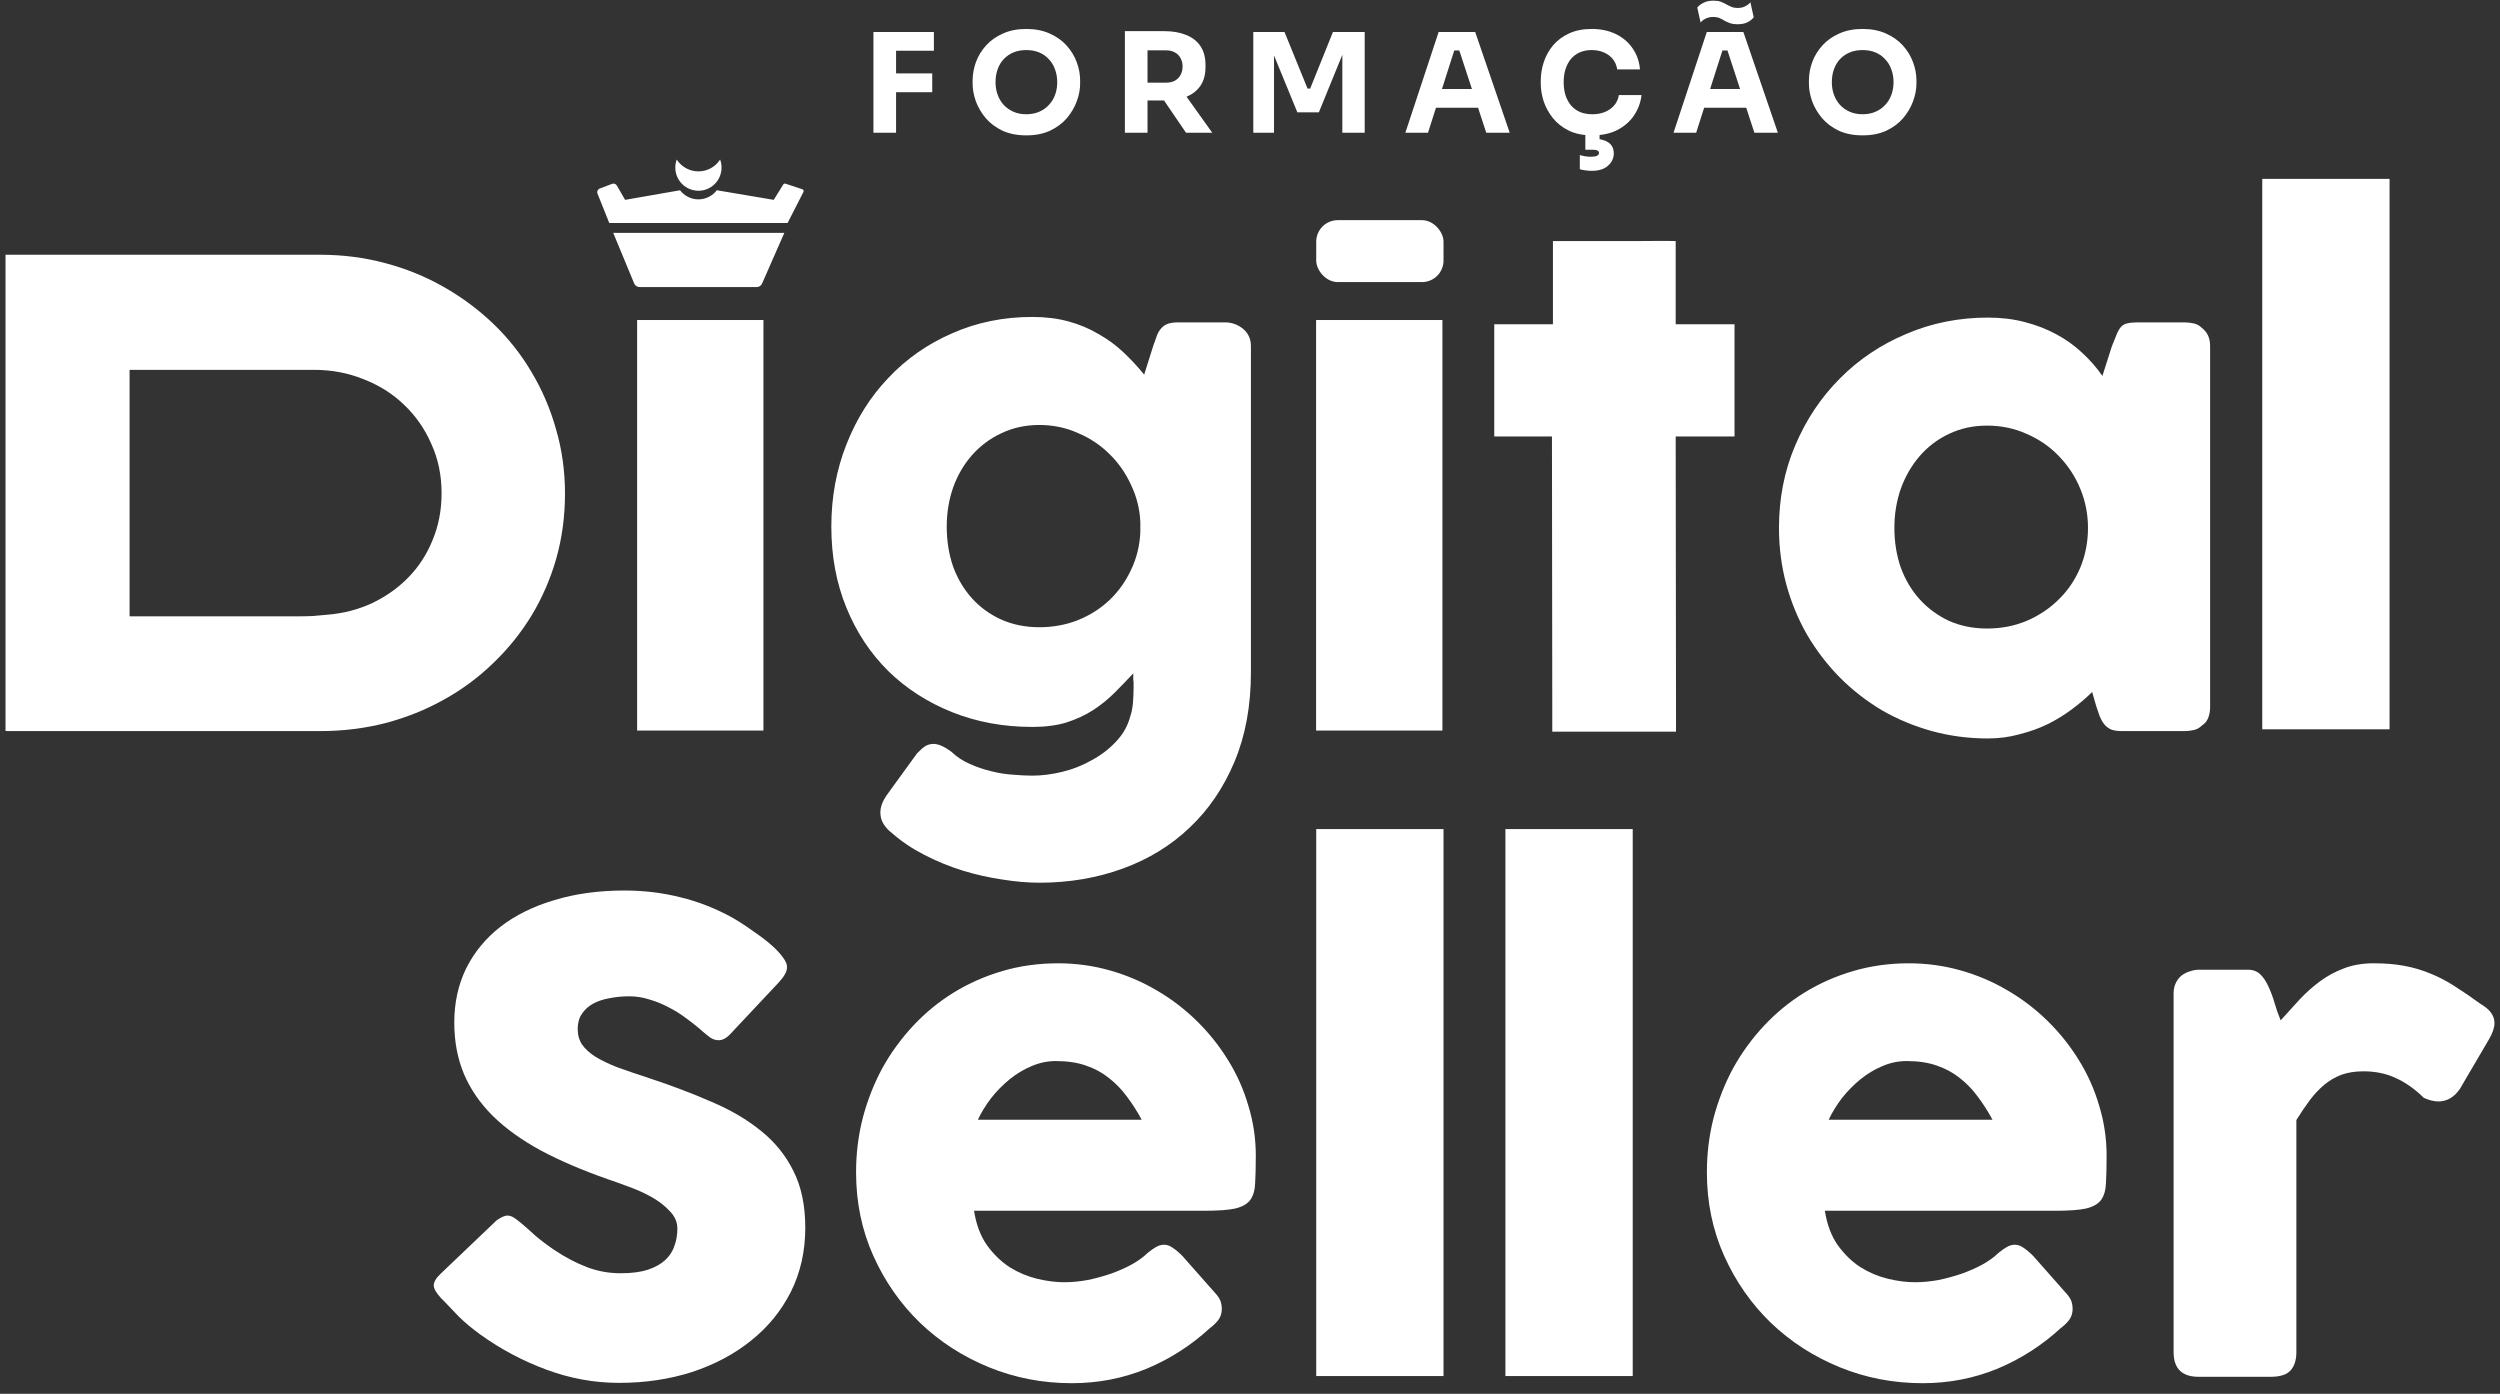
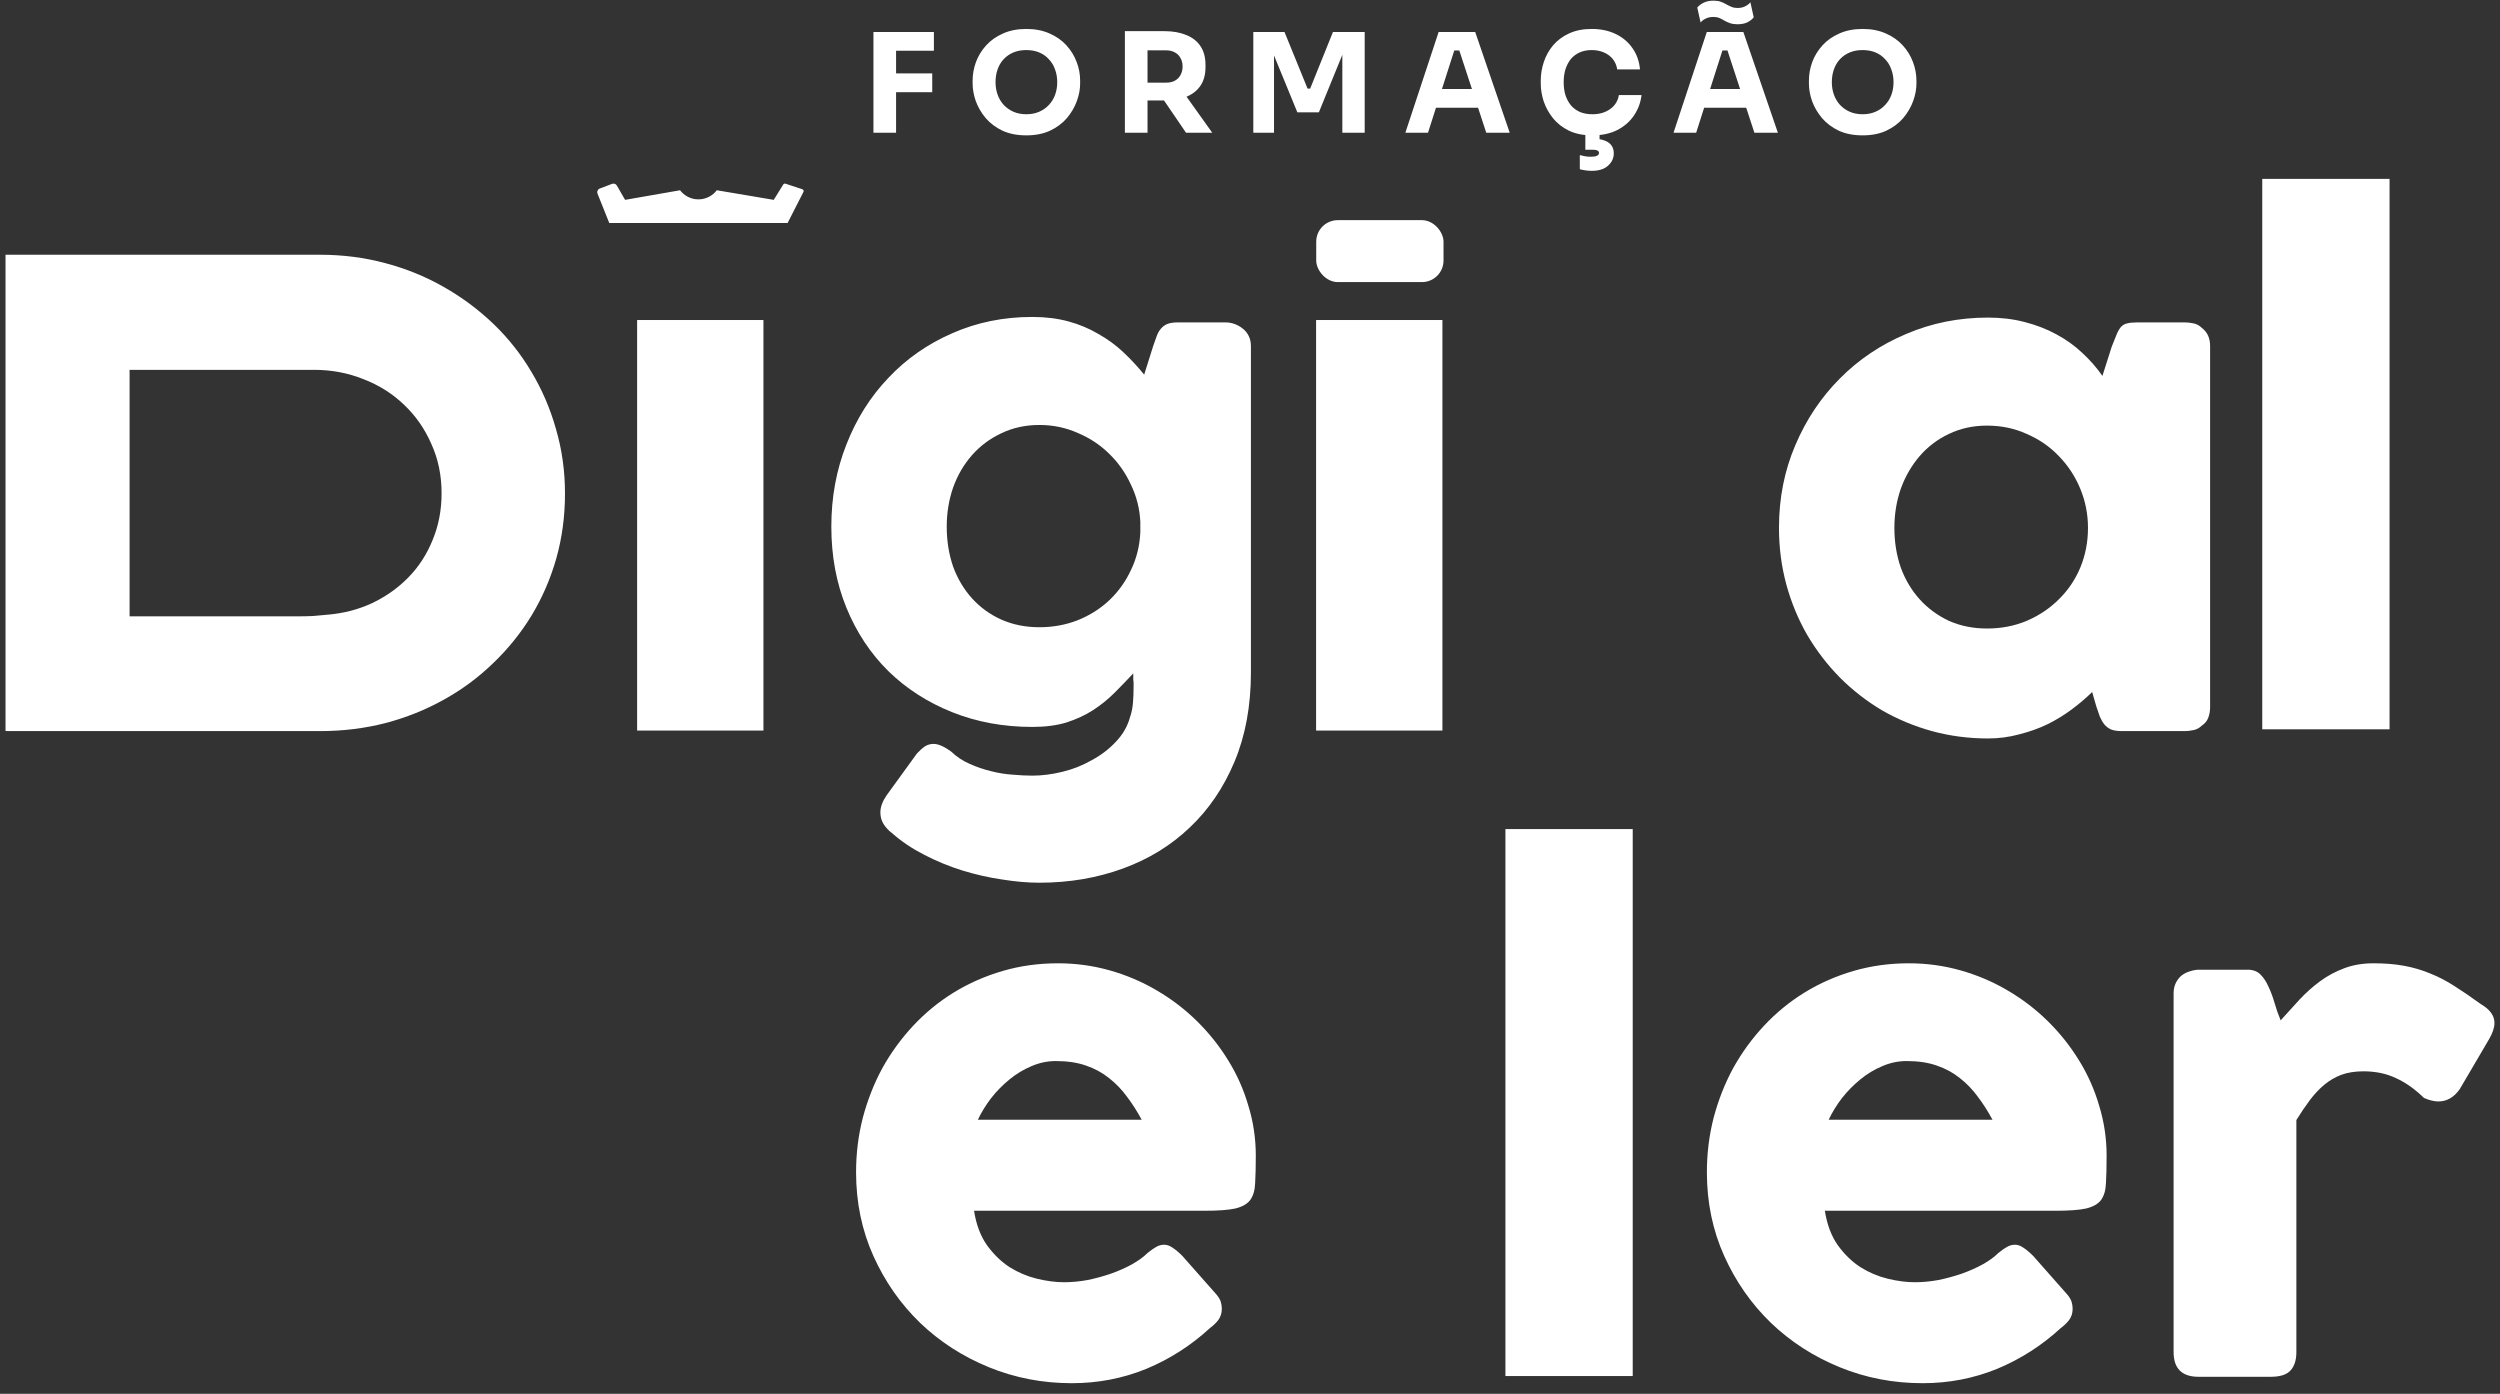
<svg xmlns="http://www.w3.org/2000/svg" width="226" height="126" viewBox="0 0 226 126" fill="none">
  <rect x="0" y="0" width="226" height="126" fill="#333333" stroke="none" />
  <path d="M199.794 63.946C199.794 64.274 199.736 64.593 199.62 64.902C199.504 65.192 199.311 65.424 199.041 65.597C198.828 65.81 198.577 65.945 198.287 66.003C197.998 66.061 197.746 66.09 197.534 66.09H191.825C191.42 66.09 191.091 66.042 190.84 65.945C190.589 65.829 190.386 65.675 190.232 65.482C190.077 65.288 189.942 65.057 189.826 64.786C189.729 64.496 189.623 64.187 189.507 63.859L189.131 62.555C188.609 63.077 188.01 63.588 187.334 64.091C186.677 64.593 185.943 65.047 185.132 65.453C184.34 65.839 183.48 66.148 182.553 66.38C181.645 66.631 180.698 66.757 179.713 66.757C177.955 66.757 176.265 66.534 174.642 66.09C173.039 65.646 171.532 65.018 170.122 64.207C168.731 63.376 167.465 62.391 166.326 61.251C165.186 60.092 164.201 58.807 163.37 57.397C162.559 55.987 161.931 54.47 161.487 52.848C161.042 51.206 160.82 49.496 160.82 47.719C160.82 45.033 161.313 42.541 162.298 40.243C163.283 37.925 164.626 35.915 166.326 34.215C168.026 32.496 170.025 31.154 172.324 30.188C174.623 29.202 177.086 28.71 179.713 28.71C180.911 28.71 182.022 28.845 183.045 29.116C184.089 29.386 185.035 29.753 185.885 30.217C186.754 30.68 187.537 31.241 188.232 31.897C188.928 32.535 189.536 33.23 190.058 33.984L190.898 31.347C191.091 30.864 191.246 30.477 191.362 30.188C191.497 29.879 191.632 29.656 191.767 29.521C191.922 29.367 192.106 29.27 192.318 29.231C192.531 29.174 192.83 29.145 193.216 29.145H197.534C197.746 29.145 197.998 29.174 198.287 29.231C198.577 29.289 198.828 29.425 199.041 29.637C199.311 29.85 199.504 30.091 199.62 30.361C199.736 30.632 199.794 30.941 199.794 31.289V63.946ZM171.252 47.719C171.252 48.994 171.445 50.191 171.831 51.312C172.237 52.413 172.807 53.369 173.541 54.181C174.275 54.992 175.154 55.639 176.178 56.122C177.221 56.586 178.37 56.818 179.626 56.818C180.92 56.818 182.118 56.586 183.219 56.122C184.34 55.639 185.306 54.992 186.117 54.181C186.948 53.369 187.595 52.413 188.058 51.312C188.522 50.191 188.754 48.994 188.754 47.719C188.754 46.482 188.522 45.304 188.058 44.184C187.595 43.063 186.948 42.078 186.117 41.228C185.306 40.378 184.34 39.711 183.219 39.228C182.118 38.726 180.92 38.475 179.626 38.475C178.37 38.475 177.221 38.726 176.178 39.228C175.154 39.711 174.275 40.378 173.541 41.228C172.807 42.078 172.237 43.063 171.831 44.184C171.445 45.304 171.252 46.482 171.252 47.719Z" fill="white" />
-   <path d="M140.385 23.934C140.385 23.335 140.385 21.793 140.385 21.793H141.456H142.527H146.809C146.809 21.793 147.445 21.793 147.522 21.793C147.619 21.793 147.93 21.793 147.93 21.793C147.93 21.793 151.091 21.764 151.482 21.793C151.482 24.416 151.482 24.026 151.482 24.702L151.482 29.314H154.714H156.801V31.516V34.313V37.109V39.456H154.714H151.482L151.511 63.913V66.144H149.106H142.557H140.326V63.913L140.297 39.456H137.312H135.081V37.109V31.516V29.314H135.36H135.639H136.197H137.312H140.385V26.789V23.934Z" fill="white" />
  <path d="M102.159 64.816C102.294 64.429 102.381 64.004 102.419 63.541C102.458 63.077 102.477 62.594 102.477 62.092C102.477 61.918 102.477 61.792 102.477 61.715C102.477 61.618 102.468 61.541 102.448 61.483C102.448 61.425 102.448 61.358 102.448 61.28C102.448 61.184 102.448 61.048 102.448 60.875C101.888 61.474 101.318 62.063 100.739 62.642C100.159 63.222 99.512 63.743 98.797 64.207C98.102 64.651 97.31 65.018 96.421 65.308C95.533 65.579 94.499 65.714 93.321 65.714C90.713 65.714 88.298 65.269 86.076 64.381C83.855 63.492 81.933 62.256 80.31 60.672C78.687 59.068 77.422 57.156 76.514 54.934C75.606 52.713 75.152 50.269 75.152 47.603C75.152 44.957 75.606 42.484 76.514 40.185C77.422 37.867 78.687 35.858 80.31 34.158C81.933 32.438 83.855 31.096 86.076 30.13C88.298 29.145 90.713 28.652 93.321 28.652C94.518 28.652 95.61 28.787 96.595 29.058C97.58 29.328 98.479 29.705 99.29 30.188C100.121 30.652 100.874 31.202 101.55 31.84C102.226 32.477 102.854 33.153 103.434 33.868L104.245 31.289C104.361 30.961 104.467 30.661 104.564 30.391C104.66 30.12 104.786 29.898 104.94 29.724C105.095 29.531 105.288 29.386 105.52 29.29C105.771 29.193 106.09 29.145 106.476 29.145H110.794C111.064 29.145 111.335 29.193 111.605 29.29C111.876 29.386 112.117 29.521 112.33 29.695C112.561 29.869 112.745 30.091 112.88 30.362C113.015 30.632 113.083 30.941 113.083 31.289V60.788C113.083 63.801 112.59 66.487 111.605 68.843C110.62 71.2 109.268 73.19 107.548 74.812C105.848 76.435 103.83 77.672 101.492 78.522C99.155 79.372 96.643 79.797 93.958 79.797C92.915 79.797 91.794 79.7 90.597 79.507C89.399 79.333 88.201 79.062 87.004 78.695C85.825 78.328 84.676 77.855 83.555 77.276C82.454 76.715 81.479 76.058 80.629 75.305C80.339 75.093 80.088 74.822 79.875 74.494C79.682 74.185 79.586 73.837 79.586 73.451C79.586 72.968 79.769 72.456 80.136 71.915L82.889 68.119C83.159 67.829 83.41 67.607 83.642 67.452C83.874 67.317 84.125 67.249 84.396 67.249C84.821 67.249 85.352 67.481 85.99 67.945C86.472 68.409 87.023 68.776 87.641 69.046C88.279 69.336 88.926 69.558 89.583 69.713C90.259 69.886 90.916 69.993 91.553 70.031C92.21 70.089 92.799 70.118 93.321 70.118C94.19 70.118 95.098 70.002 96.044 69.77C96.991 69.539 97.87 69.191 98.681 68.727C99.512 68.283 100.236 67.733 100.855 67.076C101.492 66.419 101.927 65.665 102.159 64.816ZM85.584 47.603C85.584 48.898 85.777 50.105 86.163 51.225C86.569 52.326 87.139 53.283 87.873 54.094C88.607 54.905 89.486 55.543 90.51 56.007C91.553 56.47 92.703 56.702 93.958 56.702C95.195 56.702 96.354 56.489 97.435 56.064C98.537 55.62 99.493 55.012 100.304 54.239C101.115 53.466 101.763 52.558 102.246 51.515C102.748 50.472 103.028 49.342 103.086 48.125V47.169C103.028 45.99 102.748 44.879 102.246 43.836C101.763 42.774 101.115 41.846 100.304 41.054C99.493 40.243 98.537 39.605 97.435 39.142C96.354 38.659 95.195 38.417 93.958 38.417C92.703 38.417 91.553 38.669 90.51 39.171C89.486 39.654 88.607 40.311 87.873 41.141C87.139 41.972 86.569 42.947 86.163 44.068C85.777 45.188 85.584 46.367 85.584 47.603Z" fill="white" />
  <path d="M51.075 44.618C51.075 46.666 50.814 48.617 50.292 50.472C49.771 52.307 49.027 54.026 48.061 55.63C47.095 57.214 45.936 58.653 44.584 59.947C43.251 61.241 41.763 62.343 40.121 63.25C38.499 64.158 36.741 64.864 34.847 65.366C32.954 65.849 30.994 66.09 28.965 66.09L1.833 66.09L0.5 66.085V64.873V44.633V24.392V23.03L1.833 23.03L28.965 23.03C30.994 23.03 32.945 23.282 34.819 23.784C36.712 24.286 38.47 25.001 40.092 25.928C41.734 26.855 43.231 27.966 44.584 29.26C45.936 30.555 47.086 32.004 48.032 33.607C48.998 35.21 49.742 36.939 50.263 38.794C50.804 40.648 51.075 42.59 51.075 44.618ZM11.714 33.433V55.716L26.995 55.716C27.439 55.716 27.874 55.707 28.299 55.687C28.724 55.649 29.149 55.61 29.574 55.572C31.023 55.456 32.375 55.108 33.63 54.528C34.886 53.929 35.978 53.157 36.905 52.21C37.852 51.244 38.586 50.114 39.107 48.82C39.648 47.526 39.919 46.115 39.919 44.589C39.919 42.967 39.609 41.479 38.991 40.127C38.392 38.755 37.571 37.577 36.528 36.592C35.485 35.587 34.258 34.814 32.848 34.273C31.457 33.713 29.97 33.433 28.386 33.433L11.714 33.433Z" fill="white" />
  <rect x="204.508" y="16.171" width="11.507" height="49.758" fill="white" />
  <rect x="118.987" y="19.903" width="11.507" height="5.598" rx="1.947" fill="white" />
  <rect x="57.596" y="28.93" width="11.419" height="37.112" fill="white" />
  <rect x="118.975" y="28.93" width="11.419" height="37.112" fill="white" />
-   <rect x="118.987" y="74.948" width="11.507" height="49.447" fill="white" />
  <rect x="136.091" y="74.948" width="11.507" height="49.447" fill="white" />
  <path d="M196.494 89.805C196.494 89.438 196.562 89.12 196.697 88.849C196.832 88.579 197.006 88.356 197.219 88.183C197.45 88.009 197.702 87.883 197.972 87.806C198.262 87.709 198.542 87.661 198.812 87.661H203.188C203.671 87.661 204.057 87.806 204.347 88.096C204.637 88.385 204.878 88.753 205.071 89.197C205.284 89.641 205.467 90.134 205.622 90.675C205.776 91.216 205.96 91.737 206.172 92.239C206.752 91.602 207.322 90.974 207.882 90.356C208.462 89.738 209.08 89.187 209.737 88.704C210.393 88.221 211.108 87.835 211.881 87.545C212.673 87.236 213.571 87.082 214.576 87.082C215.619 87.082 216.546 87.159 217.358 87.313C218.188 87.468 218.971 87.7 219.705 88.009C220.439 88.299 221.163 88.675 221.878 89.139C222.612 89.603 223.404 90.143 224.254 90.762C225.085 91.245 225.5 91.814 225.5 92.471C225.5 92.896 225.336 93.389 225.007 93.949L222.371 98.441C221.849 99.194 221.202 99.571 220.429 99.571C220.043 99.571 219.608 99.464 219.125 99.252C218.294 98.441 217.444 97.842 216.575 97.455C215.725 97.05 214.75 96.847 213.648 96.847C212.895 96.847 212.229 96.953 211.649 97.165C211.089 97.378 210.577 97.677 210.113 98.064C209.65 98.45 209.215 98.914 208.809 99.455C208.404 99.996 207.998 100.594 207.592 101.251V122.231C207.592 122.965 207.409 123.525 207.042 123.911C206.694 124.278 206.105 124.462 205.274 124.462H198.754C197.248 124.462 196.494 123.718 196.494 122.231V89.805Z" fill="white" />
  <path d="M186.294 120.057C184.594 121.622 182.681 122.849 180.556 123.737C178.431 124.607 176.181 125.041 173.804 125.041C171.158 125.041 168.656 124.558 166.299 123.593C163.943 122.627 161.876 121.294 160.098 119.594C158.321 117.874 156.911 115.856 155.868 113.538C154.825 111.219 154.303 108.698 154.303 105.975C154.303 104.275 154.506 102.633 154.911 101.048C155.336 99.445 155.926 97.948 156.679 96.557C157.452 95.166 158.379 93.891 159.461 92.732C160.562 91.554 161.789 90.549 163.141 89.718C164.493 88.888 165.961 88.241 167.545 87.777C169.13 87.313 170.801 87.082 172.558 87.082C174.162 87.082 175.717 87.294 177.224 87.719C178.731 88.144 180.141 88.743 181.454 89.516C182.787 90.288 184.004 91.216 185.105 92.297C186.207 93.379 187.153 94.567 187.945 95.862C188.737 97.136 189.346 98.508 189.771 99.976C190.215 101.425 190.437 102.922 190.437 104.468C190.437 105.472 190.418 106.293 190.379 106.931C190.36 107.568 190.215 108.08 189.945 108.467C189.674 108.834 189.22 109.094 188.583 109.249C187.965 109.384 187.047 109.452 185.83 109.452H164.967C165.16 110.688 165.546 111.722 166.126 112.552C166.724 113.383 167.41 114.049 168.183 114.552C168.956 115.035 169.777 115.382 170.646 115.595C171.515 115.807 172.336 115.914 173.109 115.914C173.804 115.914 174.519 115.846 175.253 115.711C175.987 115.556 176.693 115.363 177.369 115.131C178.064 114.88 178.692 114.6 179.252 114.291C179.832 113.963 180.295 113.624 180.643 113.277C180.952 113.026 181.213 112.842 181.425 112.726C181.657 112.591 181.899 112.523 182.15 112.523C182.401 112.523 182.652 112.61 182.903 112.784C183.174 112.958 183.473 113.209 183.802 113.538L186.873 117.015C187.086 117.266 187.221 117.498 187.279 117.71C187.337 117.903 187.366 118.106 187.366 118.319C187.366 118.705 187.259 119.043 187.047 119.333C186.834 119.603 186.583 119.845 186.294 120.057ZM172.356 95.919C171.602 95.919 170.868 96.074 170.153 96.383C169.458 96.673 168.801 97.069 168.183 97.571C167.565 98.073 167.005 98.643 166.502 99.281C166.019 99.918 165.623 100.565 165.314 101.222H180.121C179.716 100.469 179.271 99.773 178.789 99.136C178.325 98.499 177.784 97.938 177.166 97.455C176.567 96.972 175.871 96.596 175.079 96.325C174.307 96.055 173.399 95.919 172.356 95.919Z" fill="white" />
  <path d="M109.38 120.057C107.68 121.622 105.768 122.849 103.643 123.737C101.518 124.607 99.267 125.041 96.891 125.041C94.244 125.041 91.743 124.558 89.386 123.593C87.029 122.627 84.962 121.294 83.185 119.594C81.407 117.874 79.997 115.856 78.954 113.538C77.911 111.219 77.389 108.698 77.389 105.975C77.389 104.275 77.592 102.633 77.998 101.048C78.423 99.445 79.012 97.948 79.766 96.557C80.538 95.166 81.466 93.891 82.547 92.732C83.648 91.554 84.875 90.549 86.227 89.718C87.58 88.888 89.048 88.241 90.632 87.777C92.216 87.313 93.887 87.082 95.645 87.082C97.248 87.082 98.803 87.294 100.31 87.719C101.817 88.144 103.227 88.743 104.541 89.516C105.874 90.288 107.091 91.216 108.192 92.297C109.293 93.379 110.24 94.567 111.032 95.862C111.824 97.136 112.432 98.508 112.857 99.976C113.302 101.425 113.524 102.922 113.524 104.468C113.524 105.472 113.504 106.293 113.466 106.931C113.446 107.568 113.302 108.08 113.031 108.467C112.761 108.834 112.307 109.094 111.669 109.249C111.051 109.384 110.133 109.452 108.916 109.452H88.053C88.246 110.688 88.632 111.722 89.212 112.552C89.811 113.383 90.497 114.049 91.269 114.552C92.042 115.035 92.863 115.382 93.732 115.595C94.602 115.807 95.423 115.914 96.195 115.914C96.891 115.914 97.606 115.846 98.34 115.711C99.074 115.556 99.779 115.363 100.455 115.131C101.151 114.88 101.778 114.6 102.339 114.291C102.918 113.963 103.382 113.624 103.729 113.277C104.039 113.026 104.299 112.842 104.512 112.726C104.744 112.591 104.985 112.523 105.236 112.523C105.487 112.523 105.739 112.61 105.99 112.784C106.26 112.958 106.56 113.209 106.888 113.538L109.96 117.015C110.172 117.266 110.307 117.498 110.365 117.71C110.423 117.903 110.452 118.106 110.452 118.319C110.452 118.705 110.346 119.043 110.133 119.333C109.921 119.603 109.67 119.845 109.38 120.057ZM95.442 95.919C94.689 95.919 93.955 96.074 93.24 96.383C92.544 96.673 91.888 97.069 91.269 97.571C90.651 98.073 90.091 98.643 89.589 99.281C89.106 99.918 88.71 100.565 88.401 101.222H103.208C102.802 100.469 102.358 99.773 101.875 99.136C101.411 98.499 100.87 97.938 100.252 97.455C99.653 96.972 98.958 96.596 98.166 96.325C97.393 96.055 96.485 95.919 95.442 95.919Z" fill="white" />
-   <path d="M47.123 110.582C47.452 110.852 47.867 111.219 48.369 111.683C48.891 112.127 49.48 112.571 50.137 113.016C51.122 113.672 52.098 114.184 53.064 114.551C54.029 114.918 55.044 115.102 56.106 115.102C57.091 115.102 57.912 114.996 58.569 114.783C59.245 114.551 59.777 114.252 60.163 113.885C60.549 113.518 60.82 113.093 60.974 112.61C61.148 112.127 61.235 111.615 61.235 111.074C61.235 110.475 61.003 109.944 60.54 109.48C60.095 108.997 59.545 108.572 58.888 108.205C58.231 107.838 57.545 107.529 56.831 107.278C56.116 107.008 55.498 106.786 54.976 106.612C52.658 105.8 50.63 104.931 48.891 104.004C47.152 103.057 45.703 102.014 44.544 100.874C43.385 99.715 42.516 98.45 41.937 97.078C41.357 95.687 41.067 94.142 41.067 92.442C41.067 90.645 41.425 89.013 42.139 87.545C42.873 86.077 43.907 84.821 45.24 83.778C46.592 82.735 48.215 81.933 50.108 81.373C52.001 80.793 54.117 80.503 56.454 80.503C58.212 80.503 59.892 80.706 61.496 81.112C63.119 81.498 64.712 82.126 66.277 82.995C66.934 83.382 67.552 83.787 68.132 84.213C68.731 84.618 69.252 85.014 69.696 85.4C70.141 85.787 70.488 86.154 70.74 86.502C71.01 86.849 71.145 87.149 71.145 87.4C71.145 87.651 71.078 87.883 70.942 88.095C70.826 88.308 70.643 88.549 70.392 88.82L68.175 91.181L65.958 93.543C65.63 93.871 65.302 94.036 64.973 94.036C64.703 94.036 64.452 93.958 64.22 93.804C64.007 93.649 63.766 93.456 63.495 93.224L63.234 92.993C62.848 92.664 62.413 92.326 61.931 91.978C61.467 91.631 60.965 91.322 60.424 91.051C59.883 90.761 59.313 90.529 58.714 90.356C58.115 90.162 57.507 90.066 56.889 90.066C56.251 90.066 55.652 90.124 55.092 90.24C54.532 90.336 54.039 90.501 53.614 90.732C53.189 90.964 52.851 91.273 52.6 91.659C52.349 92.027 52.223 92.481 52.223 93.022C52.223 93.562 52.358 94.036 52.629 94.441C52.899 94.828 53.305 95.195 53.846 95.543C54.387 95.871 55.053 96.19 55.845 96.499C56.657 96.788 57.594 97.107 58.656 97.455C60.704 98.131 62.587 98.846 64.307 99.599C66.045 100.333 67.543 101.212 68.798 102.236C70.054 103.241 71.029 104.448 71.725 105.858C72.44 107.268 72.797 108.978 72.797 110.987C72.797 113.112 72.362 115.044 71.493 116.783C70.624 118.502 69.426 119.97 67.9 121.187C66.393 122.404 64.616 123.351 62.568 124.027C60.52 124.684 58.318 125.012 55.961 125.012C53.74 125.012 51.557 124.616 49.413 123.824C47.268 123.032 45.269 121.969 43.414 120.637C42.642 120.076 41.985 119.526 41.444 118.985C40.922 118.444 40.507 118.009 40.198 117.681L40.111 117.594C40.092 117.555 40.072 117.536 40.053 117.536C40.034 117.517 40.014 117.497 39.995 117.478C39.976 117.439 39.956 117.42 39.937 117.42C39.918 117.401 39.898 117.381 39.879 117.362C39.435 116.879 39.213 116.493 39.213 116.203C39.213 115.875 39.435 115.508 39.879 115.102L42.386 112.711L44.892 110.321C45.298 110.031 45.626 109.886 45.877 109.886C46.051 109.886 46.235 109.944 46.428 110.06C46.621 110.176 46.853 110.35 47.123 110.582Z" fill="white" />
  <path d="M78.959 12V2.892H81.005V12H78.959ZM80.756 8.332V6.635H84.274V8.332H80.756ZM80.756 4.589V2.892H84.424V4.589H80.756ZM92.779 12.237C91.955 12.237 91.236 12.096 90.62 11.813C90.013 11.522 89.51 11.143 89.11 10.678C88.711 10.203 88.412 9.692 88.212 9.143C88.021 8.594 87.925 8.066 87.925 7.558V7.284C87.925 6.718 88.025 6.161 88.225 5.612C88.433 5.055 88.74 4.551 89.148 4.102C89.555 3.653 90.063 3.295 90.67 3.029C91.277 2.755 91.98 2.617 92.779 2.617C93.577 2.617 94.28 2.755 94.887 3.029C95.494 3.295 96.002 3.653 96.409 4.102C96.817 4.551 97.125 5.055 97.333 5.612C97.541 6.161 97.644 6.718 97.644 7.284V7.558C97.644 8.066 97.545 8.594 97.345 9.143C97.145 9.692 96.846 10.203 96.447 10.678C96.047 11.143 95.54 11.522 94.925 11.813C94.317 12.096 93.602 12.237 92.779 12.237ZM92.779 10.328C93.211 10.328 93.598 10.253 93.939 10.104C94.288 9.954 94.584 9.746 94.825 9.48C95.074 9.214 95.261 8.906 95.386 8.556C95.511 8.207 95.573 7.833 95.573 7.434C95.573 7.009 95.507 6.623 95.374 6.273C95.249 5.915 95.062 5.608 94.812 5.35C94.571 5.084 94.28 4.88 93.939 4.739C93.598 4.597 93.211 4.526 92.779 4.526C92.346 4.526 91.959 4.597 91.618 4.739C91.277 4.88 90.982 5.084 90.732 5.35C90.491 5.608 90.308 5.915 90.183 6.273C90.059 6.623 89.996 7.009 89.996 7.434C89.996 7.833 90.059 8.207 90.183 8.556C90.308 8.906 90.491 9.214 90.732 9.48C90.982 9.746 91.277 9.954 91.618 10.104C91.959 10.253 92.346 10.328 92.779 10.328ZM101.69 12V2.817H103.736V12H101.69ZM107.217 12L104.547 8.082H106.793L109.588 12H107.217ZM103.187 9.08V7.471H105.433C105.733 7.471 105.991 7.413 106.207 7.296C106.431 7.171 106.602 7.001 106.718 6.785C106.843 6.56 106.906 6.302 106.906 6.011C106.906 5.72 106.843 5.466 106.718 5.25C106.602 5.025 106.431 4.855 106.207 4.739C105.991 4.614 105.733 4.551 105.433 4.551H103.187V2.817H105.271C106.028 2.817 106.685 2.934 107.242 3.166C107.8 3.391 108.228 3.728 108.527 4.177C108.827 4.626 108.977 5.192 108.977 5.874V6.074C108.977 6.747 108.823 7.309 108.515 7.758C108.216 8.199 107.787 8.531 107.23 8.756C106.681 8.972 106.028 9.08 105.271 9.08H103.187ZM113.299 12V2.892H116.119L118.203 8.007H118.44L120.499 2.892H123.368V12H121.347V4.227L121.634 4.252L119.226 10.153H117.28L114.859 4.252L115.171 4.227V12H113.299ZM127.045 12L130.052 2.892H133.358L136.478 12H134.357L131.836 4.302L132.485 4.564H130.876L131.549 4.302L129.091 12H127.045ZM129.328 9.742L129.952 8.045H133.521L134.157 9.742H129.328ZM143.951 12.237C143.127 12.237 142.42 12.096 141.83 11.813C141.239 11.522 140.757 11.143 140.383 10.678C140.008 10.203 139.73 9.696 139.547 9.155C139.372 8.606 139.285 8.074 139.285 7.558V7.284C139.285 6.718 139.376 6.161 139.559 5.612C139.742 5.055 140.021 4.551 140.395 4.102C140.778 3.653 141.256 3.295 141.83 3.029C142.412 2.755 143.098 2.617 143.888 2.617C144.712 2.617 145.44 2.771 146.072 3.079C146.704 3.387 147.207 3.815 147.582 4.364C147.964 4.905 148.189 5.541 148.255 6.273H146.197C146.138 5.907 146.005 5.595 145.797 5.337C145.589 5.08 145.319 4.88 144.986 4.739C144.662 4.597 144.296 4.526 143.888 4.526C143.481 4.526 143.119 4.597 142.803 4.739C142.487 4.88 142.221 5.08 142.004 5.337C141.797 5.595 141.634 5.903 141.518 6.261C141.41 6.61 141.356 7.001 141.356 7.434C141.356 7.858 141.41 8.249 141.518 8.606C141.634 8.956 141.801 9.263 142.017 9.53C142.242 9.787 142.516 9.987 142.84 10.129C143.165 10.262 143.535 10.328 143.951 10.328C144.583 10.328 145.115 10.174 145.548 9.866C145.989 9.559 146.255 9.134 146.346 8.594H148.393C148.318 9.259 148.093 9.871 147.719 10.428C147.353 10.977 146.85 11.418 146.209 11.751C145.577 12.075 144.824 12.237 143.951 12.237ZM143.888 15.444C143.681 15.444 143.477 15.427 143.277 15.394C143.086 15.369 142.932 15.335 142.815 15.294V14.021C142.94 14.055 143.086 14.088 143.252 14.121C143.427 14.154 143.61 14.171 143.801 14.171C144.051 14.171 144.238 14.142 144.363 14.084C144.487 14.025 144.55 13.938 144.55 13.822C144.55 13.73 144.504 13.659 144.413 13.61C144.321 13.56 144.175 13.535 143.976 13.535H143.315V11.838H144.6V13.073L143.826 12.537H144.001C144.583 12.537 145.041 12.645 145.373 12.861C145.714 13.085 145.885 13.418 145.885 13.859C145.885 14.3 145.71 14.674 145.361 14.982C145.02 15.29 144.529 15.444 143.888 15.444ZM151.287 12L154.294 2.892H157.6L160.72 12H158.598L156.078 4.302L156.727 4.564H155.117L155.791 4.302L153.333 12H151.287ZM153.57 9.742L154.194 8.045H157.763L158.399 9.742H153.57ZM157.064 2.193C156.806 2.193 156.581 2.16 156.39 2.093C156.207 2.027 156.041 1.952 155.891 1.869C155.75 1.777 155.6 1.698 155.442 1.632C155.284 1.565 155.101 1.532 154.893 1.532C154.627 1.532 154.394 1.582 154.194 1.682C154.003 1.773 153.849 1.89 153.733 2.031L153.433 0.684C153.575 0.509 153.766 0.363 154.007 0.247C154.248 0.122 154.544 0.06 154.893 0.06C155.159 0.06 155.384 0.093 155.567 0.16C155.75 0.226 155.916 0.305 156.066 0.397C156.215 0.48 156.369 0.555 156.527 0.621C156.685 0.688 156.868 0.721 157.076 0.721C157.342 0.721 157.571 0.671 157.763 0.571C157.962 0.471 158.12 0.351 158.237 0.209L158.536 1.569C158.395 1.744 158.203 1.894 157.962 2.019C157.721 2.135 157.422 2.193 157.064 2.193ZM168.38 12.237C167.557 12.237 166.837 12.096 166.221 11.813C165.614 11.522 165.111 11.143 164.712 10.678C164.313 10.203 164.013 9.692 163.813 9.143C163.622 8.594 163.527 8.066 163.527 7.558V7.284C163.527 6.718 163.626 6.161 163.826 5.612C164.034 5.055 164.342 4.551 164.749 4.102C165.157 3.653 165.664 3.295 166.271 3.029C166.879 2.755 167.581 2.617 168.38 2.617C169.178 2.617 169.881 2.755 170.489 3.029C171.096 3.295 171.603 3.653 172.011 4.102C172.418 4.551 172.726 5.055 172.934 5.612C173.142 6.161 173.246 6.718 173.246 7.284V7.558C173.246 8.066 173.146 8.594 172.946 9.143C172.747 9.692 172.447 10.203 172.048 10.678C171.649 11.143 171.141 11.522 170.526 11.813C169.919 12.096 169.203 12.237 168.38 12.237ZM168.38 10.328C168.813 10.328 169.199 10.253 169.54 10.104C169.89 9.954 170.185 9.746 170.426 9.48C170.676 9.214 170.863 8.906 170.988 8.556C171.112 8.207 171.175 7.833 171.175 7.434C171.175 7.009 171.108 6.623 170.975 6.273C170.85 5.915 170.663 5.608 170.414 5.35C170.172 5.084 169.881 4.88 169.54 4.739C169.199 4.597 168.813 4.526 168.38 4.526C167.947 4.526 167.561 4.597 167.22 4.739C166.879 4.88 166.583 5.084 166.334 5.35C166.093 5.608 165.91 5.915 165.785 6.273C165.66 6.623 165.598 7.009 165.598 7.434C165.598 7.833 165.66 8.207 165.785 8.556C165.91 8.906 166.093 9.214 166.334 9.48C166.583 9.746 166.879 9.954 167.22 10.104C167.561 10.253 167.947 10.328 168.38 10.328Z" fill="white" />
-   <path d="M57.329 25.623L55.435 21.053H70.902L68.891 25.633C68.806 25.826 68.616 25.95 68.406 25.95H57.819C57.605 25.95 57.411 25.821 57.329 25.623Z" fill="white" />
-   <path fill-rule="evenodd" clip-rule="evenodd" d="M61.178 14.425C61.094 14.652 61.048 14.897 61.048 15.152C61.048 16.307 61.984 17.243 63.138 17.243C64.293 17.243 65.228 16.307 65.228 15.152C65.228 14.896 65.183 14.651 65.098 14.425C64.683 15.068 63.961 15.493 63.138 15.493C62.316 15.493 61.593 15.068 61.178 14.425Z" fill="white" />
  <path fill-rule="evenodd" clip-rule="evenodd" d="M61.477 17.2L56.509 18.067L55.764 16.774C55.677 16.624 55.495 16.559 55.333 16.62L54.218 17.043C54.033 17.113 53.942 17.321 54.015 17.505L55.076 20.157H71.2L72.63 17.354C72.679 17.258 72.631 17.14 72.528 17.106L71.01 16.606C70.933 16.58 70.848 16.611 70.805 16.681L69.946 18.067L64.8 17.199C64.419 17.699 63.816 18.022 63.138 18.022C62.461 18.022 61.858 17.7 61.477 17.2Z" fill="white" />
</svg>